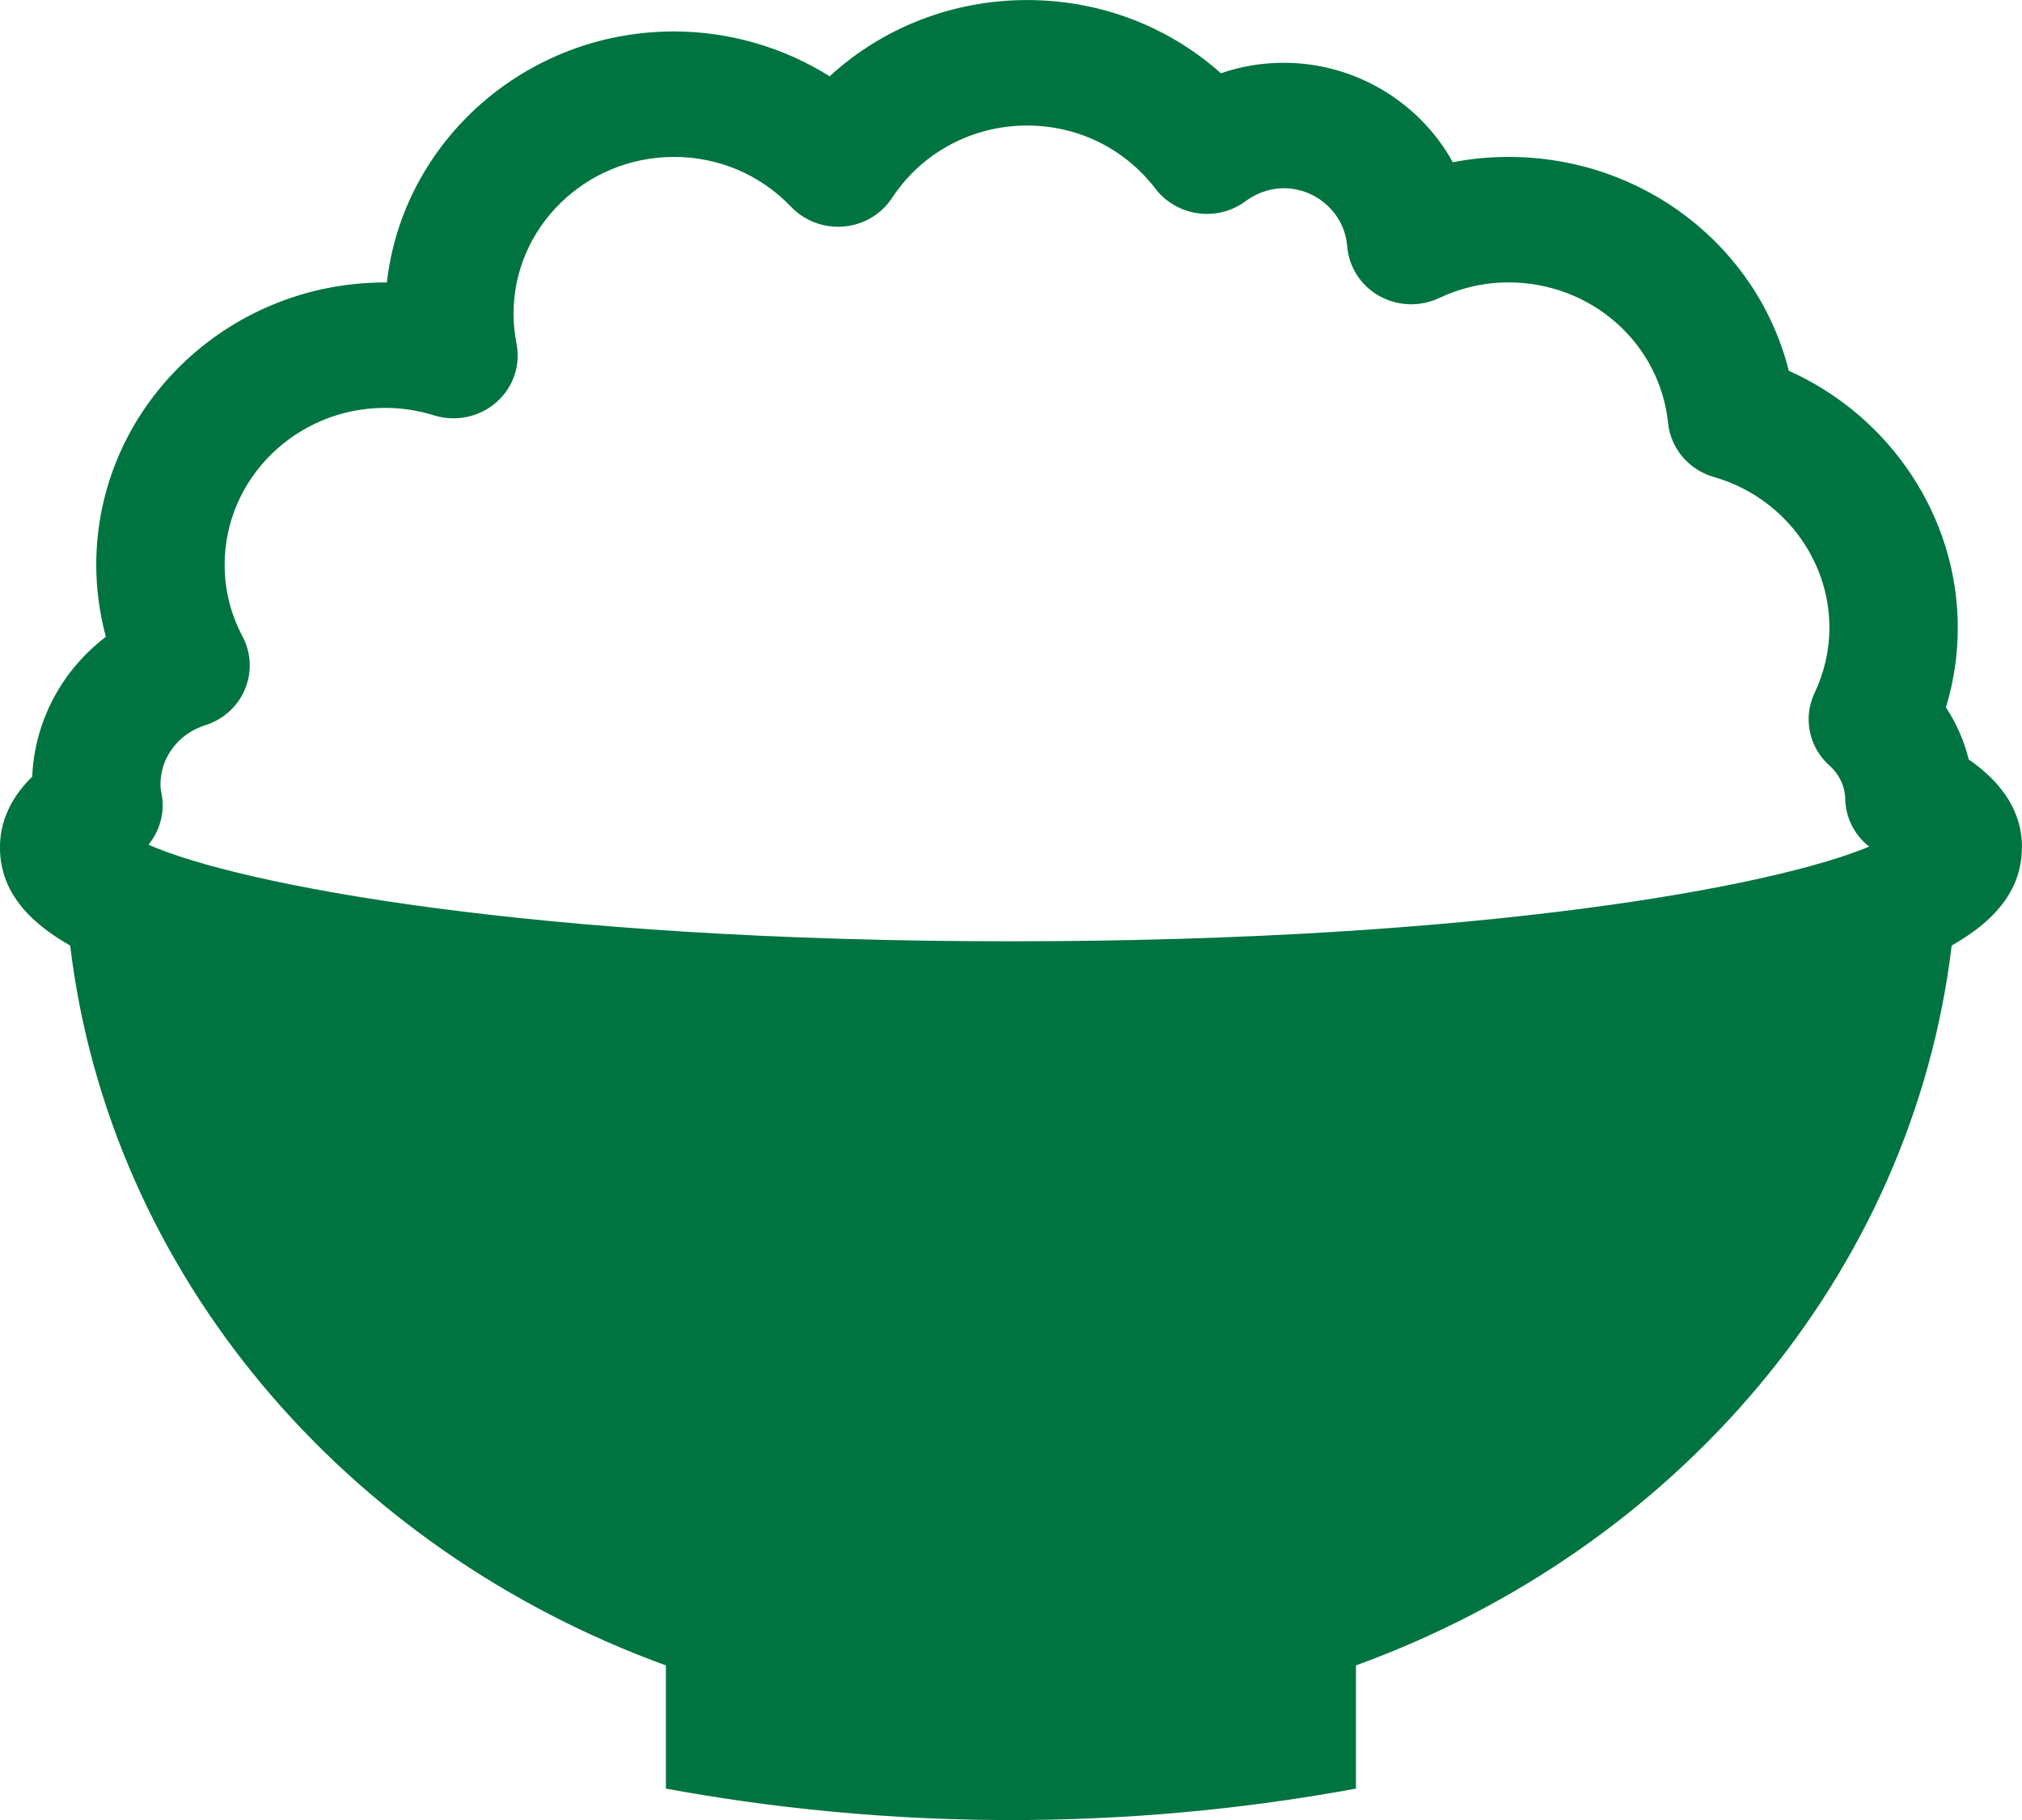
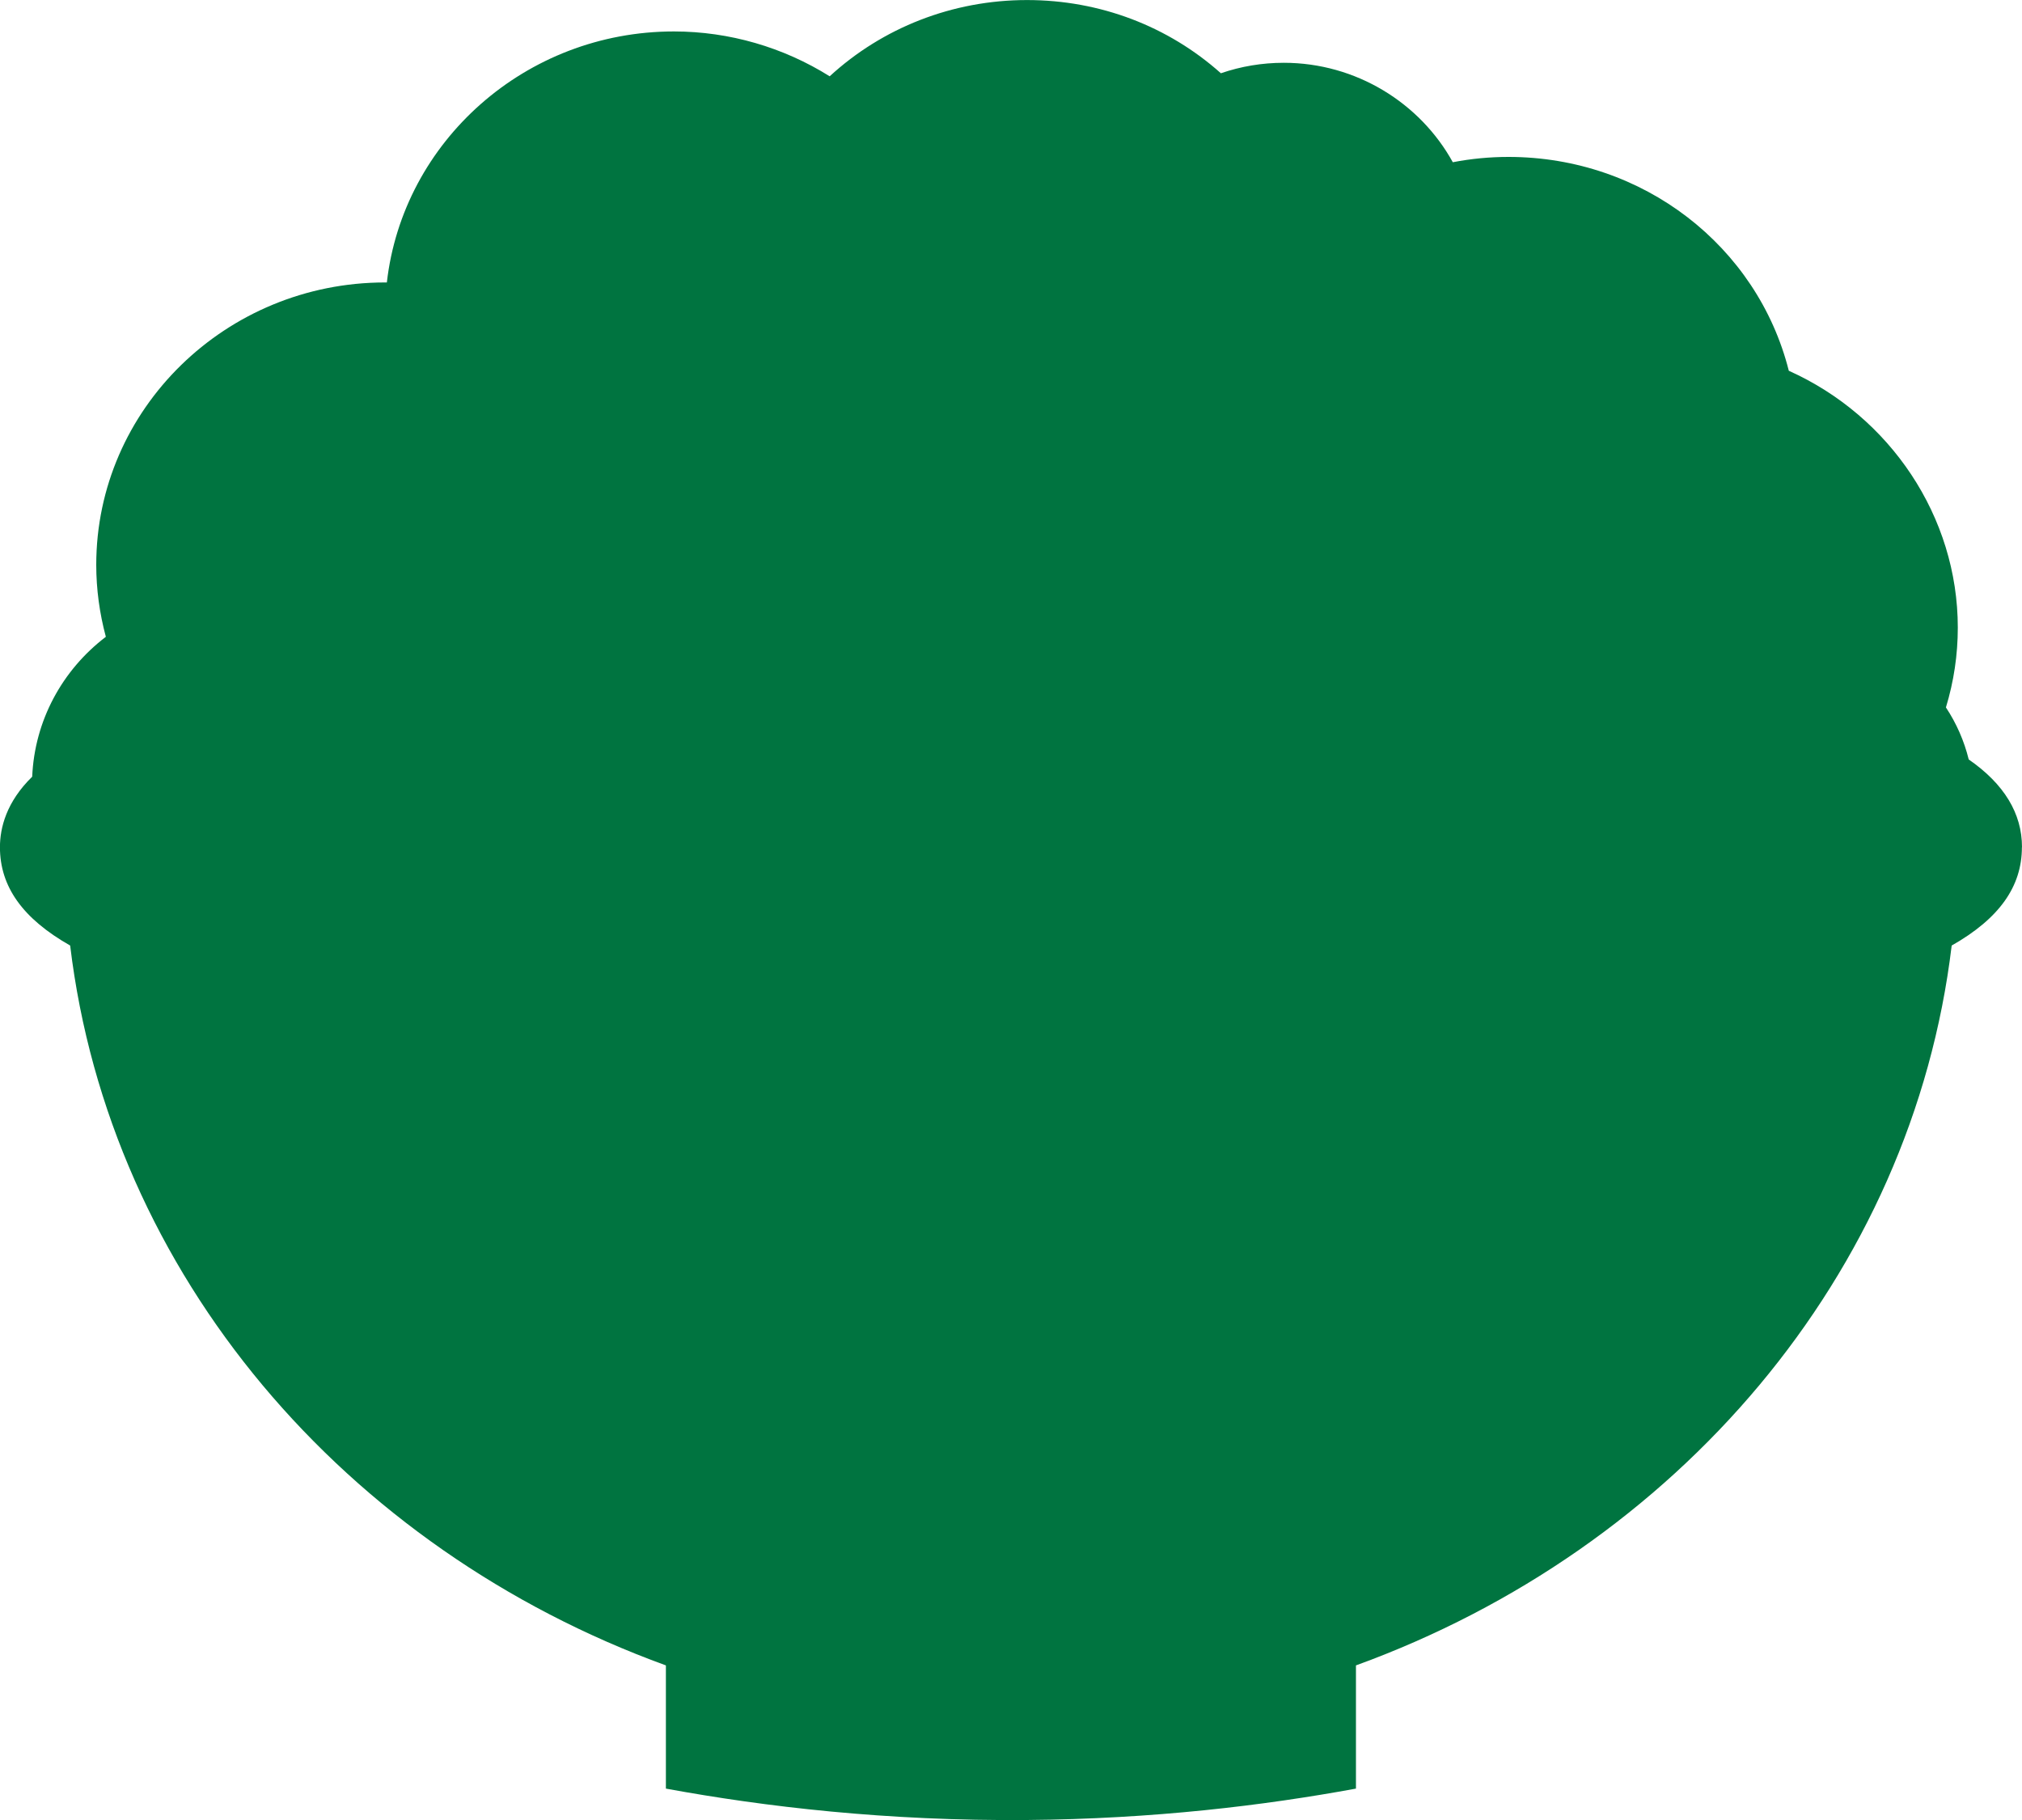
<svg xmlns="http://www.w3.org/2000/svg" id="a" viewBox="0 0 40 36">
  <defs>
    <style>.b{fill:#007440;stroke-width:0px;}</style>
  </defs>
-   <path class="b" d="M40,16.758c0-.669-.354-1.251-1.054-1.736-.09-.366-.242-.713-.451-1.029.156-.512.235-1.041.235-1.579,0-2.195-1.341-4.183-3.343-5.08-.621-2.46-2.878-4.23-5.546-4.23-.372,0-.74.035-1.101.105-.646-1.172-1.914-1.967-3.344-1.967-.428,0-.846.07-1.244.207-1.042-.93-2.392-1.448-3.836-1.448-1.473,0-2.857.547-3.903,1.508-.914-.573-1.985-.887-3.081-.887-2.936,0-5.362,2.176-5.679,4.965h-.035c-3.151,0-5.714,2.506-5.714,5.586,0,.479.065.959.19,1.423-.865.659-1.41,1.661-1.457,2.767-.513.501-.638,1.014-.638,1.396,0,.773.444,1.408,1.389,1.944.782,6.511,5.44,11.933,11.785,14.239v2.437c1.954.359,4.372.644,7.143.621,2.497-.021,4.693-.287,6.508-.621v-2.437c6.345-2.306,11.004-7.727,11.785-14.239.946-.536,1.389-1.171,1.389-1.944ZM3.199,15.723c-.012-.068-.025-.136-.025-.206,0-.534.356-1.005.886-1.172.356-.112.643-.371.785-.709.142-.338.126-.719-.046-1.044-.236-.445-.355-.923-.355-1.421,0-1.711,1.424-3.103,3.175-3.103.327,0,.652.05.967.148.426.133.894.036,1.229-.255.335-.291.488-.733.403-1.163-.039-.2-.059-.399-.059-.591,0-1.711,1.424-3.103,3.175-3.103.885,0,1.708.351,2.317.988.268.28.652.422,1.042.389.39-.035.742-.243.954-.566.589-.897,1.587-1.432,2.671-1.432,1.006,0,1.932.456,2.54,1.25.202.264.504.439.839.485.335.049.674-.039.943-.238.158-.117.418-.256.757-.256.653,0,1.204.504,1.254,1.148.032.409.269.776.632.981.364.205.807.22,1.185.043.436-.205.898-.31,1.373-.31,1.636,0,2.993,1.197,3.158,2.784.052.503.411.924.907,1.066,1.345.384,2.284,1.608,2.284,2.977,0,.447-.099.882-.294,1.295-.232.491-.112,1.072.296,1.436.195.174.305.409.311.662.008.371.185.713.474.94-1.864.782-7.644,1.873-16.977,1.873-9.481,0-15.295-1.127-17.063-1.911.224-.272.325-.629.263-.987Z" />
+   <path class="b" d="M40,16.758c0-.669-.354-1.251-1.054-1.736-.09-.366-.242-.713-.451-1.029.156-.512.235-1.041.235-1.579,0-2.195-1.341-4.183-3.343-5.08-.621-2.46-2.878-4.23-5.546-4.23-.372,0-.74.035-1.101.105-.646-1.172-1.914-1.967-3.344-1.967-.428,0-.846.07-1.244.207-1.042-.93-2.392-1.448-3.836-1.448-1.473,0-2.857.547-3.903,1.508-.914-.573-1.985-.887-3.081-.887-2.936,0-5.362,2.176-5.679,4.965h-.035c-3.151,0-5.714,2.506-5.714,5.586,0,.479.065.959.19,1.423-.865.659-1.41,1.661-1.457,2.767-.513.501-.638,1.014-.638,1.396,0,.773.444,1.408,1.389,1.944.782,6.511,5.44,11.933,11.785,14.239v2.437c1.954.359,4.372.644,7.143.621,2.497-.021,4.693-.287,6.508-.621v-2.437c6.345-2.306,11.004-7.727,11.785-14.239.946-.536,1.389-1.171,1.389-1.944ZM3.199,15.723Z" />
</svg>